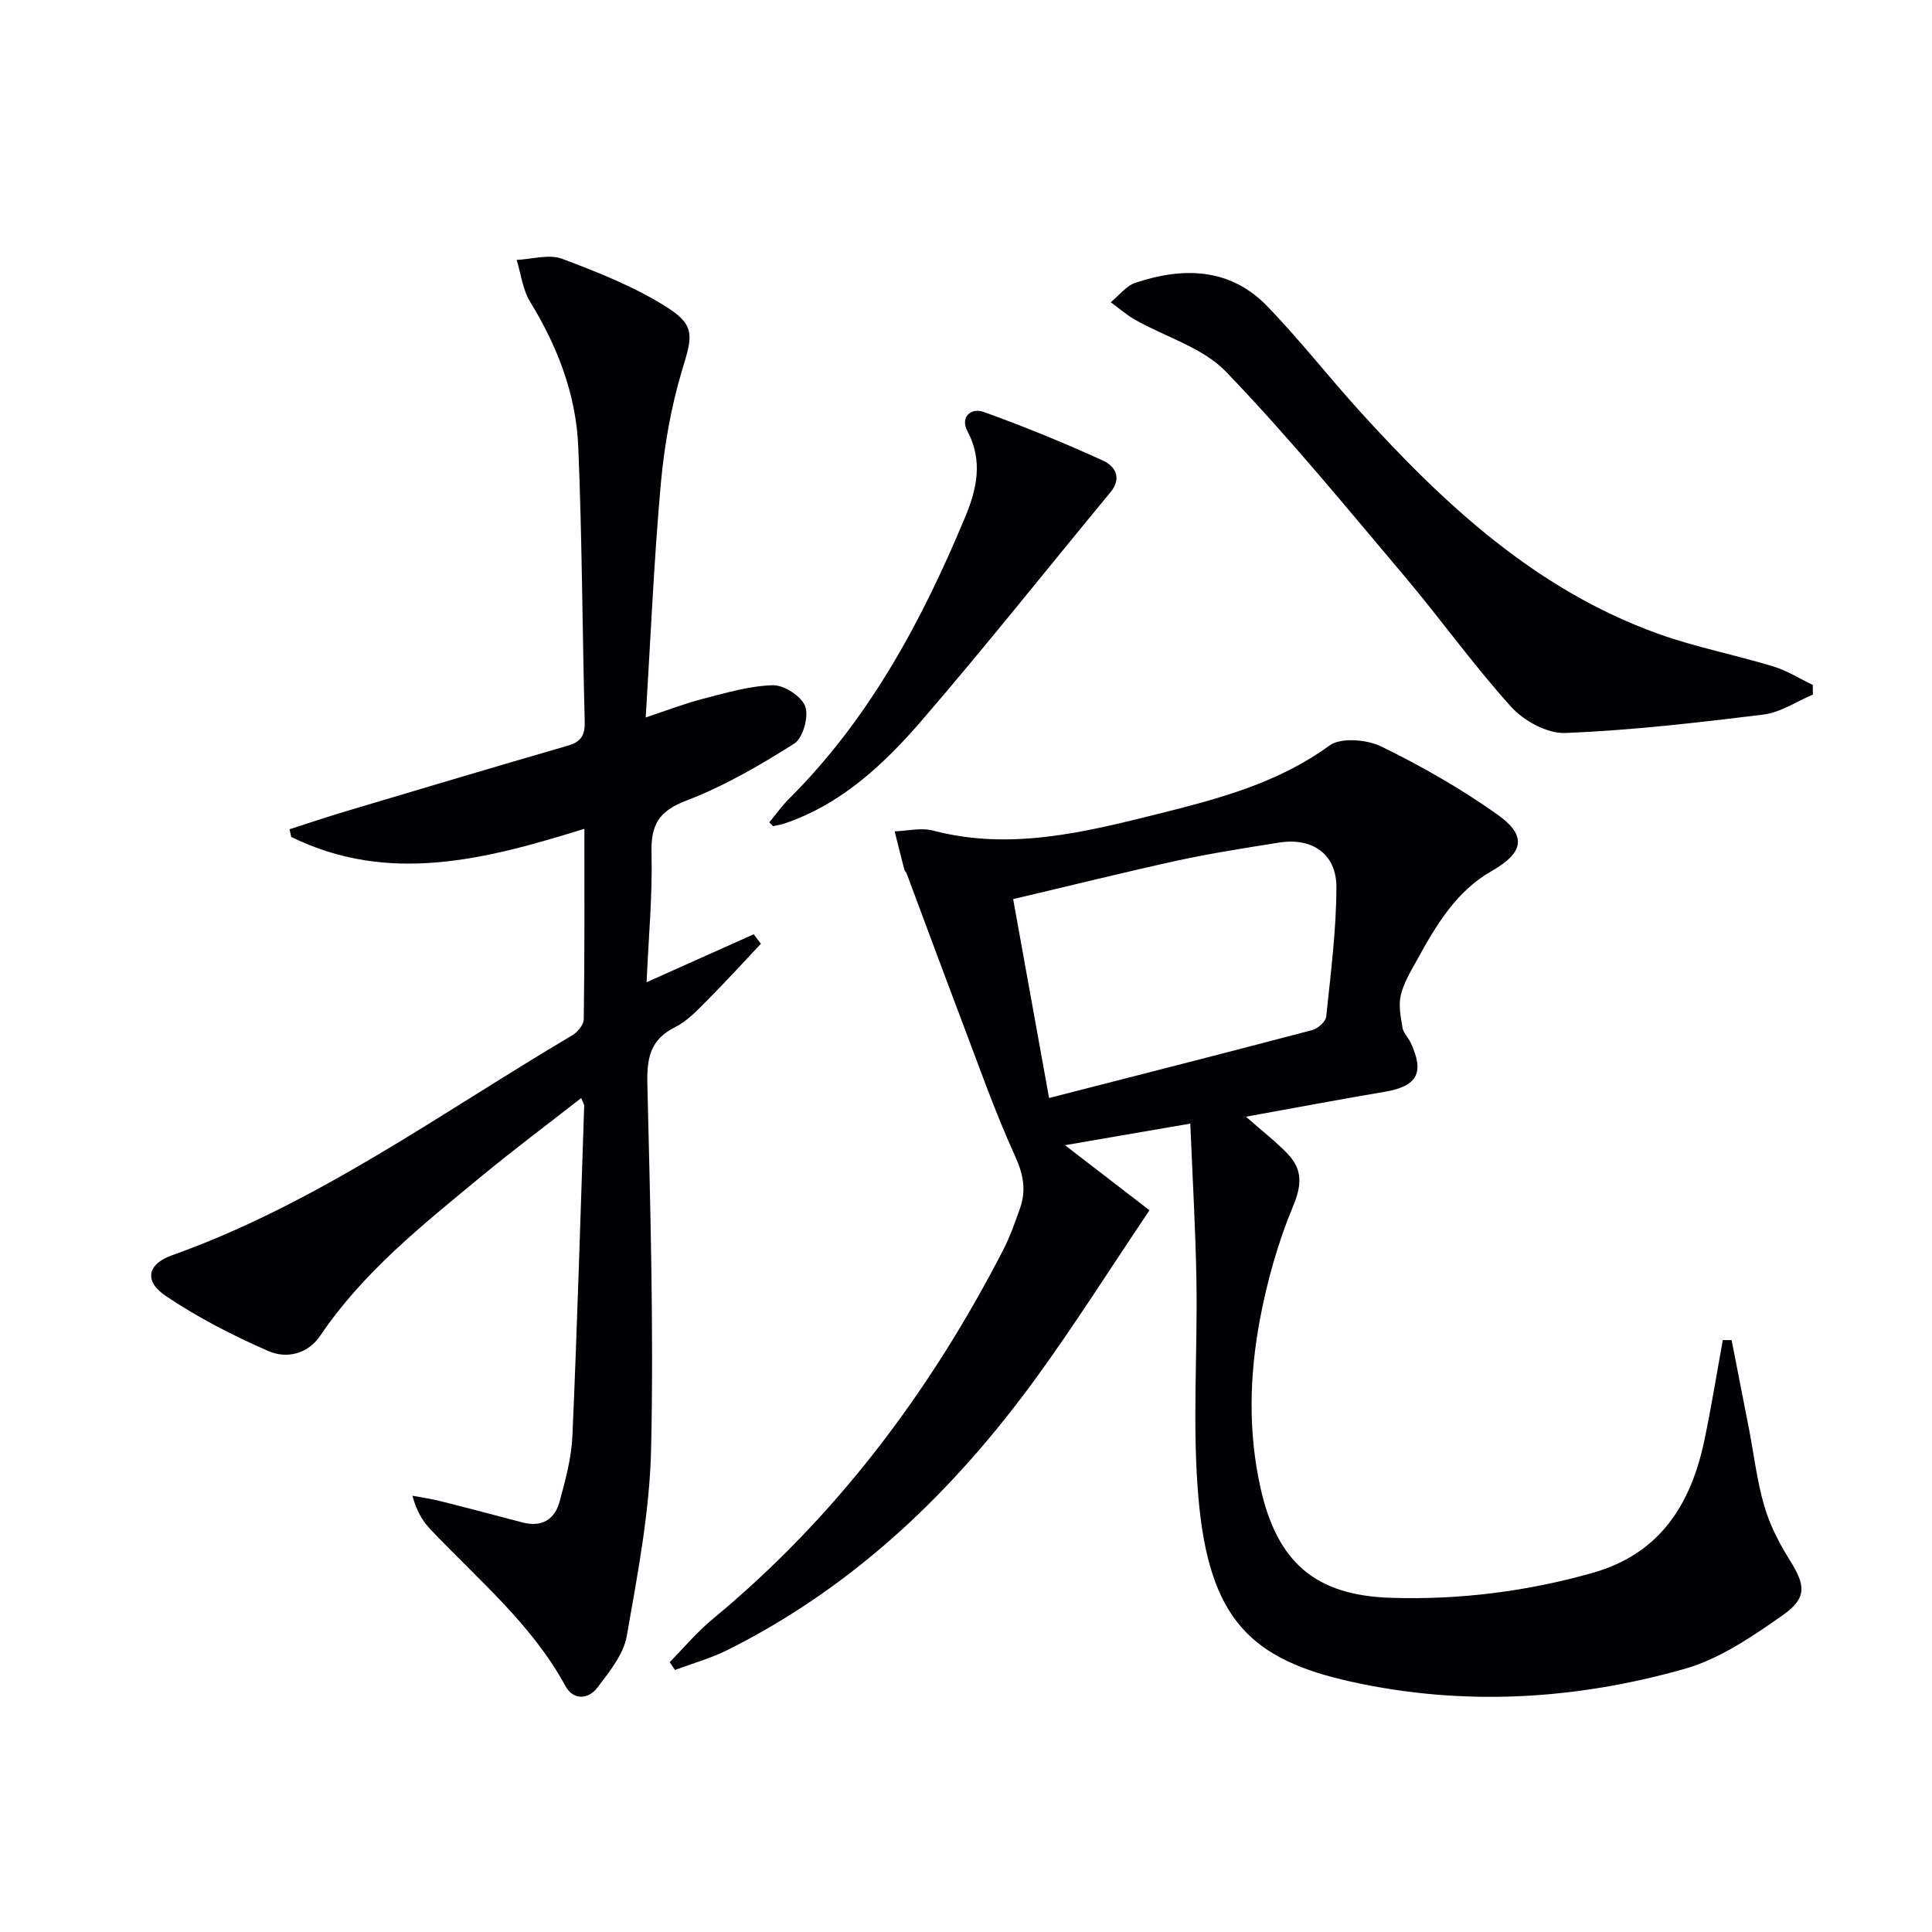
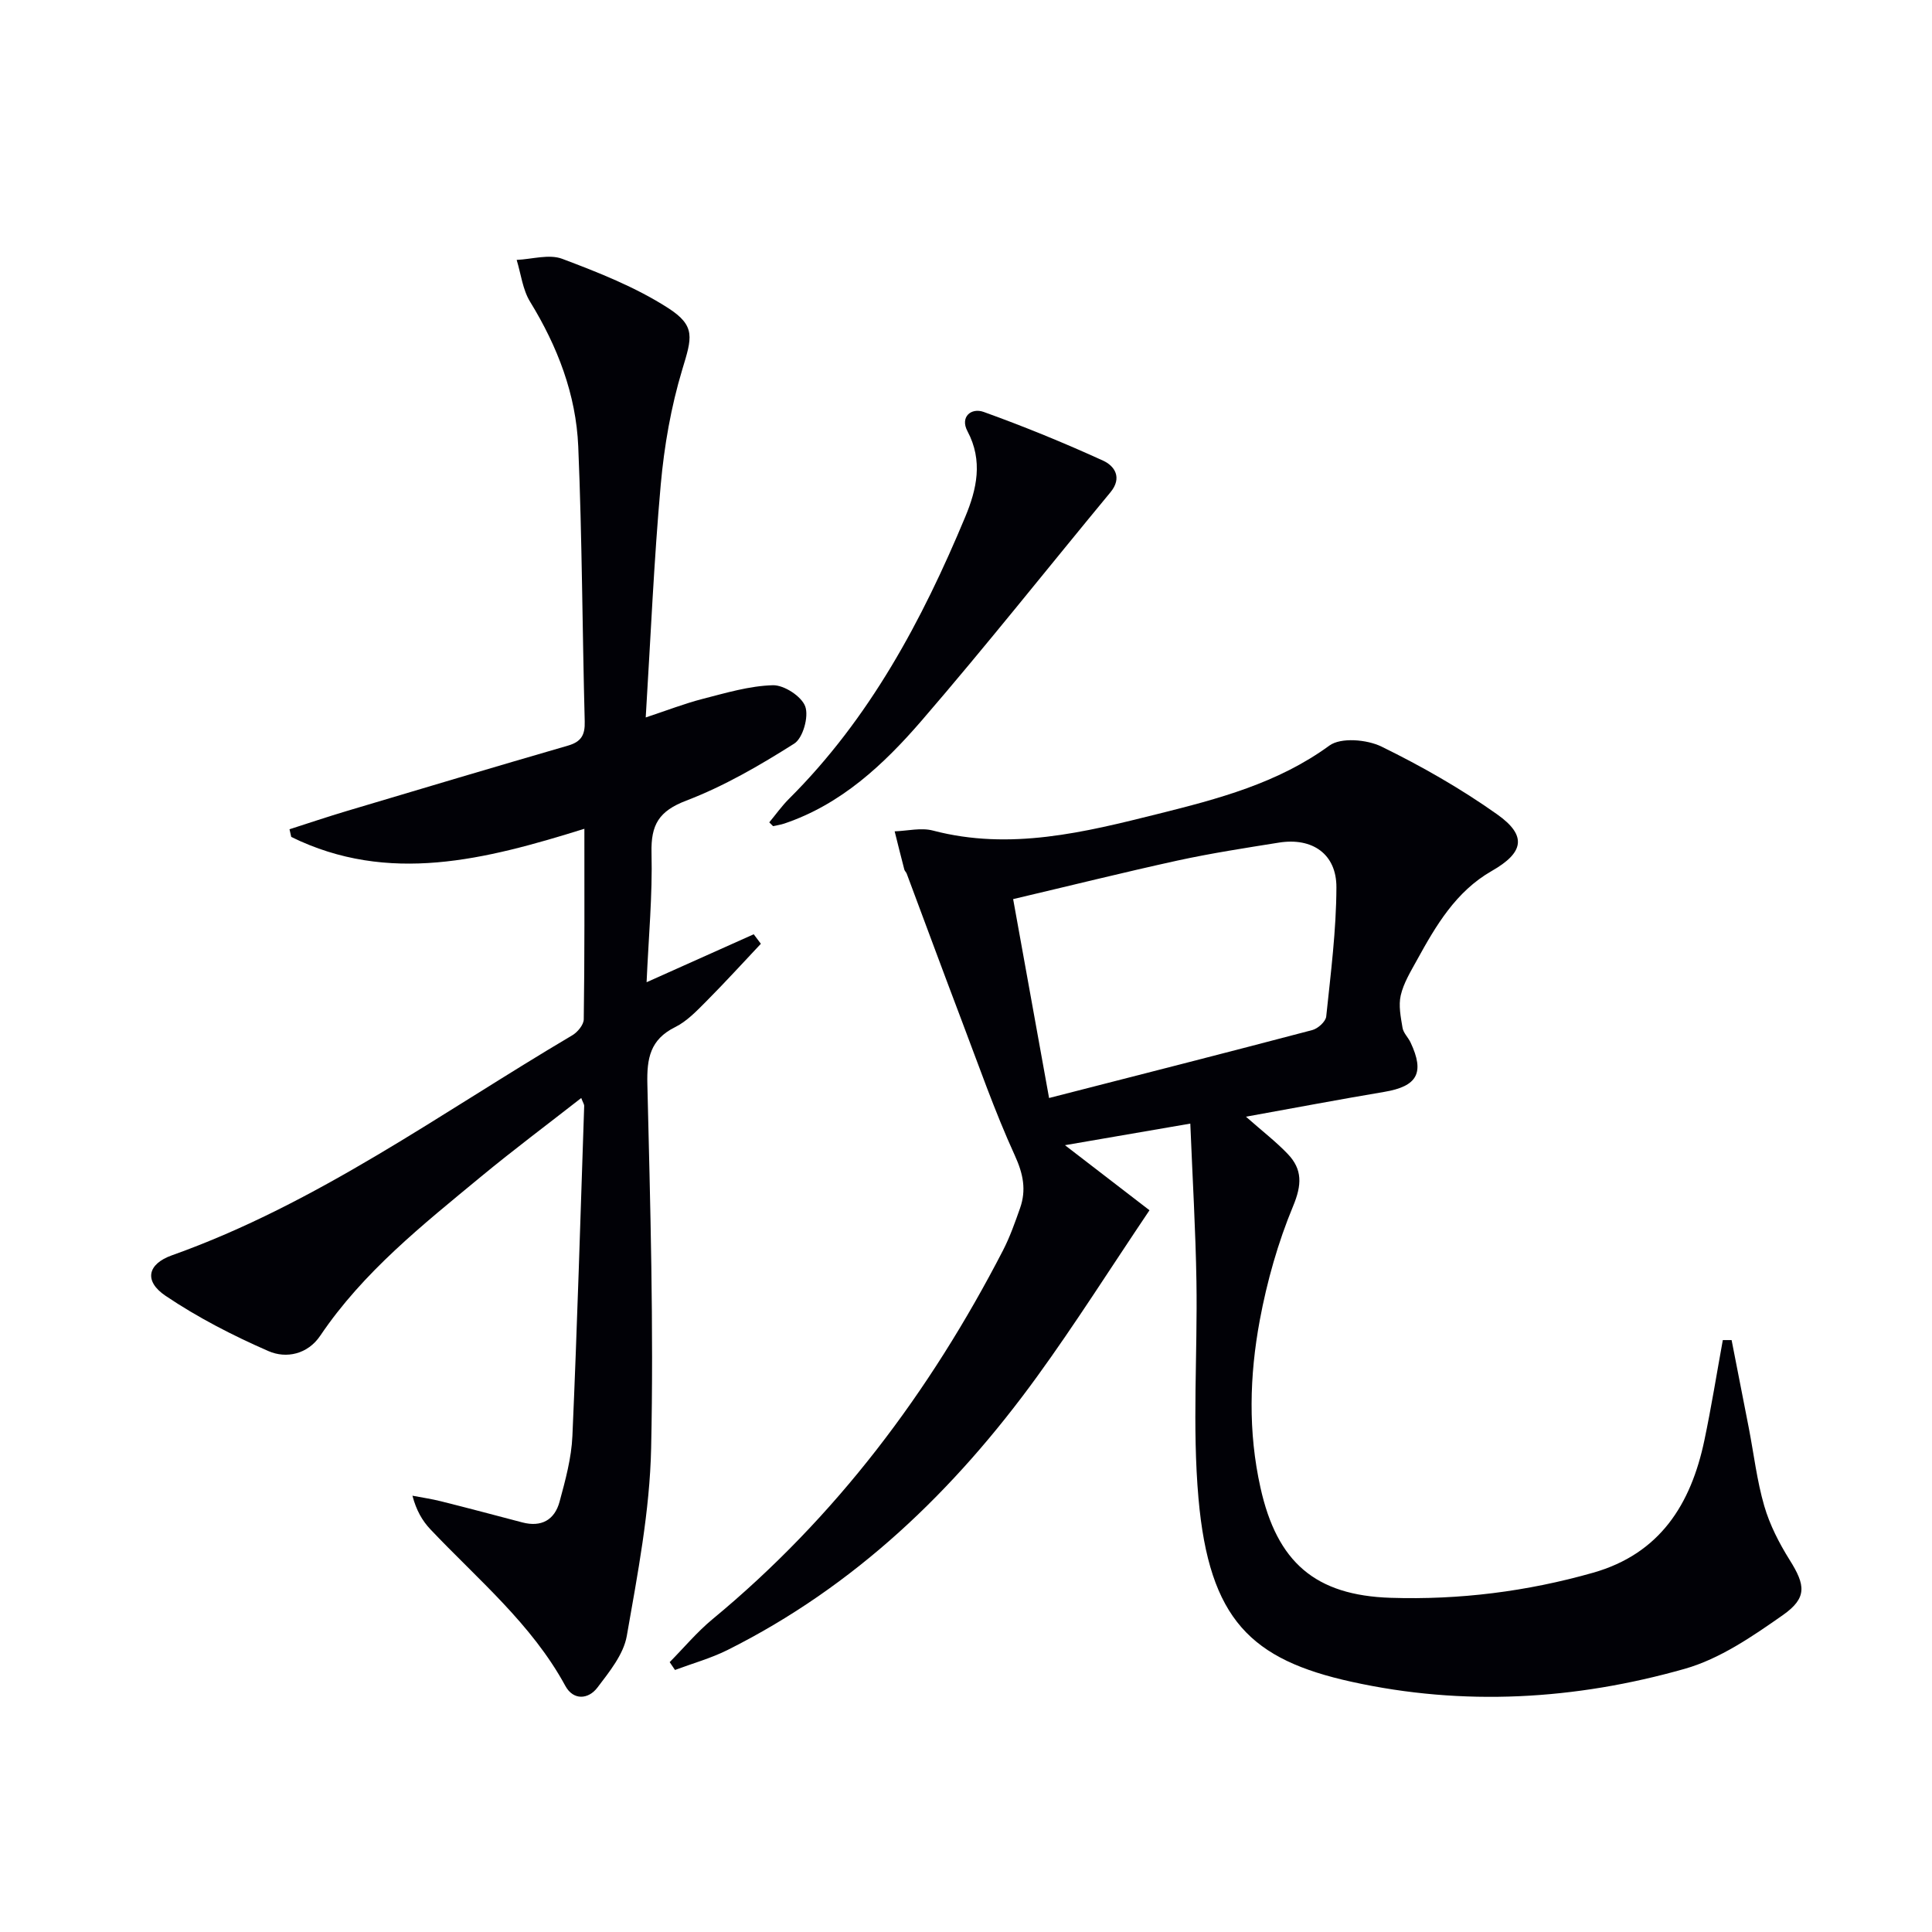
<svg xmlns="http://www.w3.org/2000/svg" enable-background="new 0 0 400 400" viewBox="0 0 400 400">
  <g fill="#010106">
    <path d="m257.96 231.2c3.48 3.07 6.25 5.2 8.64 7.7 3.08 3.21 2.95 6.41 1.13 10.8-3.14 7.55-5.41 15.6-6.91 23.66-2.13 11.47-2.43 23.09.15 34.66 3.43 15.42 11.33 22.29 26.97 22.79 14.22.45 28.18-1.3 41.88-5.19 13.87-3.94 20.27-14.19 23.05-27.4 1.45-6.89 2.56-13.85 3.82-20.77h1.82c1.19 6.08 2.39 12.16 3.57 18.24 1.04 5.38 1.67 10.87 3.19 16.1 1.14 3.92 3.09 7.72 5.27 11.2 3.24 5.16 3.68 7.82-1.42 11.4-6.3 4.42-13.05 9.06-20.31 11.12-22.65 6.43-45.8 7.8-69.01 2.68-20.72-4.57-29.45-12.83-31.67-38.01-1.31-14.85-.18-29.89-.42-44.85-.17-10.57-.8-21.14-1.27-32.7-9.45 1.63-17.49 3.01-25.95 4.47 6.38 4.91 12.3 9.47 17.5 13.47-8.22 12.21-15.39 23.57-23.27 34.43-17.12 23.61-37.73 43.43-64.1 56.62-3.45 1.72-7.24 2.77-10.87 4.13-.37-.54-.73-1.08-1.1-1.62 2.94-2.98 5.65-6.23 8.85-8.88 25.57-21.12 45.01-47.04 60.15-76.35 1.44-2.79 2.49-5.79 3.54-8.76 1.32-3.76.67-7.07-1.07-10.89-4.19-9.17-7.51-18.74-11.1-28.18-3.81-10.04-7.53-20.12-11.29-30.18-.11-.31-.42-.55-.5-.86-.69-2.63-1.34-5.27-2-7.91 2.65-.09 5.47-.81 7.93-.16 15.99 4.2 31.39.35 46.67-3.47 12.36-3.09 24.71-6.32 35.41-14.13 2.37-1.73 7.77-1.26 10.78.21 8.3 4.06 16.43 8.7 23.96 14.04 6.25 4.43 5.5 7.93-1.14 11.72-7.43 4.25-11.56 11.32-15.51 18.51-1.28 2.33-2.73 4.69-3.32 7.23-.49 2.11 0 4.51.37 6.73.18 1.07 1.17 1.99 1.66 3.03 2.97 6.3 1.4 9.08-5.43 10.23-9.29 1.56-18.56 3.32-28.65 5.14zm-48.2-45.05c2.54 14.04 4.96 27.44 7.44 41.18 18.65-4.78 36.6-9.35 54.51-14.07 1.16-.31 2.76-1.75 2.87-2.81.93-8.89 2.08-17.81 2.11-26.73.03-6.92-5-10.36-11.88-9.27-7.03 1.12-14.08 2.21-21.03 3.72-11.26 2.47-22.45 5.26-34.02 7.98z" />
    <path d="m120.99 171.59c-20.51 6.39-40.54 11.59-60.69 1.69-.12-.53-.24-1.06-.36-1.59 3.96-1.27 7.9-2.6 11.89-3.79 15.24-4.55 30.49-9.1 45.77-13.53 2.76-.8 3.54-2.22 3.46-5.01-.5-18.97-.54-37.96-1.34-56.92-.46-10.78-4.29-20.71-9.97-29.97-1.54-2.51-1.89-5.75-2.78-8.66 3.17-.14 6.71-1.25 9.44-.22 7.52 2.83 15.16 5.85 21.88 10.16 5.86 3.75 4.94 6.22 2.96 12.78-2.32 7.69-3.73 15.79-4.45 23.8-1.41 15.72-2.08 31.5-3.11 48.21 4.44-1.47 8.05-2.88 11.78-3.84 4.8-1.23 9.68-2.7 14.55-2.83 2.31-.06 5.95 2.31 6.7 4.4.76 2.11-.48 6.55-2.29 7.69-7.11 4.5-14.52 8.81-22.35 11.8-5.7 2.18-7.33 5.01-7.19 10.82.22 8.78-.62 17.59-1.02 26.78 7.69-3.44 14.94-6.69 22.18-9.93.49.66.98 1.31 1.48 1.97-3.74 3.96-7.41 8-11.25 11.86-1.99 2-4.05 4.18-6.51 5.4-5.16 2.56-5.87 6.45-5.74 11.78.6 25.13 1.33 50.29.78 75.42-.28 12.99-2.79 25.99-5.04 38.85-.67 3.81-3.6 7.41-6.07 10.67-1.89 2.5-5 2.7-6.65-.33-6.99-12.86-18.14-22.05-27.95-32.43-1.65-1.75-2.9-3.88-3.71-6.95 1.97.38 3.95.66 5.89 1.15 5.63 1.41 11.25 2.9 16.86 4.38 3.96 1.04 6.69-.53 7.71-4.28 1.21-4.46 2.46-9.04 2.66-13.62 1-22.78 1.67-45.57 2.44-68.35.01-.29-.21-.58-.61-1.62-7.06 5.52-14.06 10.75-20.79 16.31-12.06 9.97-24.35 19.71-33.25 32.91-2.6 3.85-7.04 4.79-10.72 3.18-7.38-3.22-14.65-6.96-21.31-11.45-4.52-3.05-3.73-6.58 1.32-8.38 30.1-10.71 55.74-29.51 82.89-45.55 1.1-.65 2.37-2.18 2.38-3.31.19-12.94.13-25.88.13-39.45z" />
-     <path d="m375.33 143.81c-3.38 1.42-6.66 3.68-10.16 4.12-13.65 1.69-27.35 3.27-41.08 3.83-3.72.15-8.59-2.5-11.22-5.42-7.79-8.6-14.55-18.12-22.05-27-12.11-14.33-24.01-28.9-37-42.39-4.8-4.98-12.48-7.16-18.79-10.73-1.8-1.02-3.38-2.42-5.06-3.64 1.69-1.38 3.18-3.39 5.12-4.04 9.9-3.29 19.56-3.12 27.29 4.87 6.7 6.92 12.64 14.56 19.12 21.7 17.56 19.38 36.54 37 61.73 46.08 7.78 2.8 15.99 4.38 23.92 6.79 2.85.87 5.45 2.53 8.17 3.83.01.67.01 1.33.01 2z" />
    <path d="m159.27 170.26c1.35-1.63 2.59-3.38 4.08-4.87 16.7-16.63 27.55-36.92 36.49-58.37 2.38-5.71 3.73-11.61.46-17.75-1.57-2.94.76-4.92 3.37-3.98 8.37 3.01 16.62 6.39 24.71 10.08 2.39 1.09 4.03 3.53 1.52 6.56-13.04 15.76-25.74 31.8-39.1 47.28-7.83 9.06-16.62 17.32-28.42 21.3-.75.25-1.54.36-2.32.54-.25-.27-.52-.53-.79-.79z" />
  </g>
</svg>